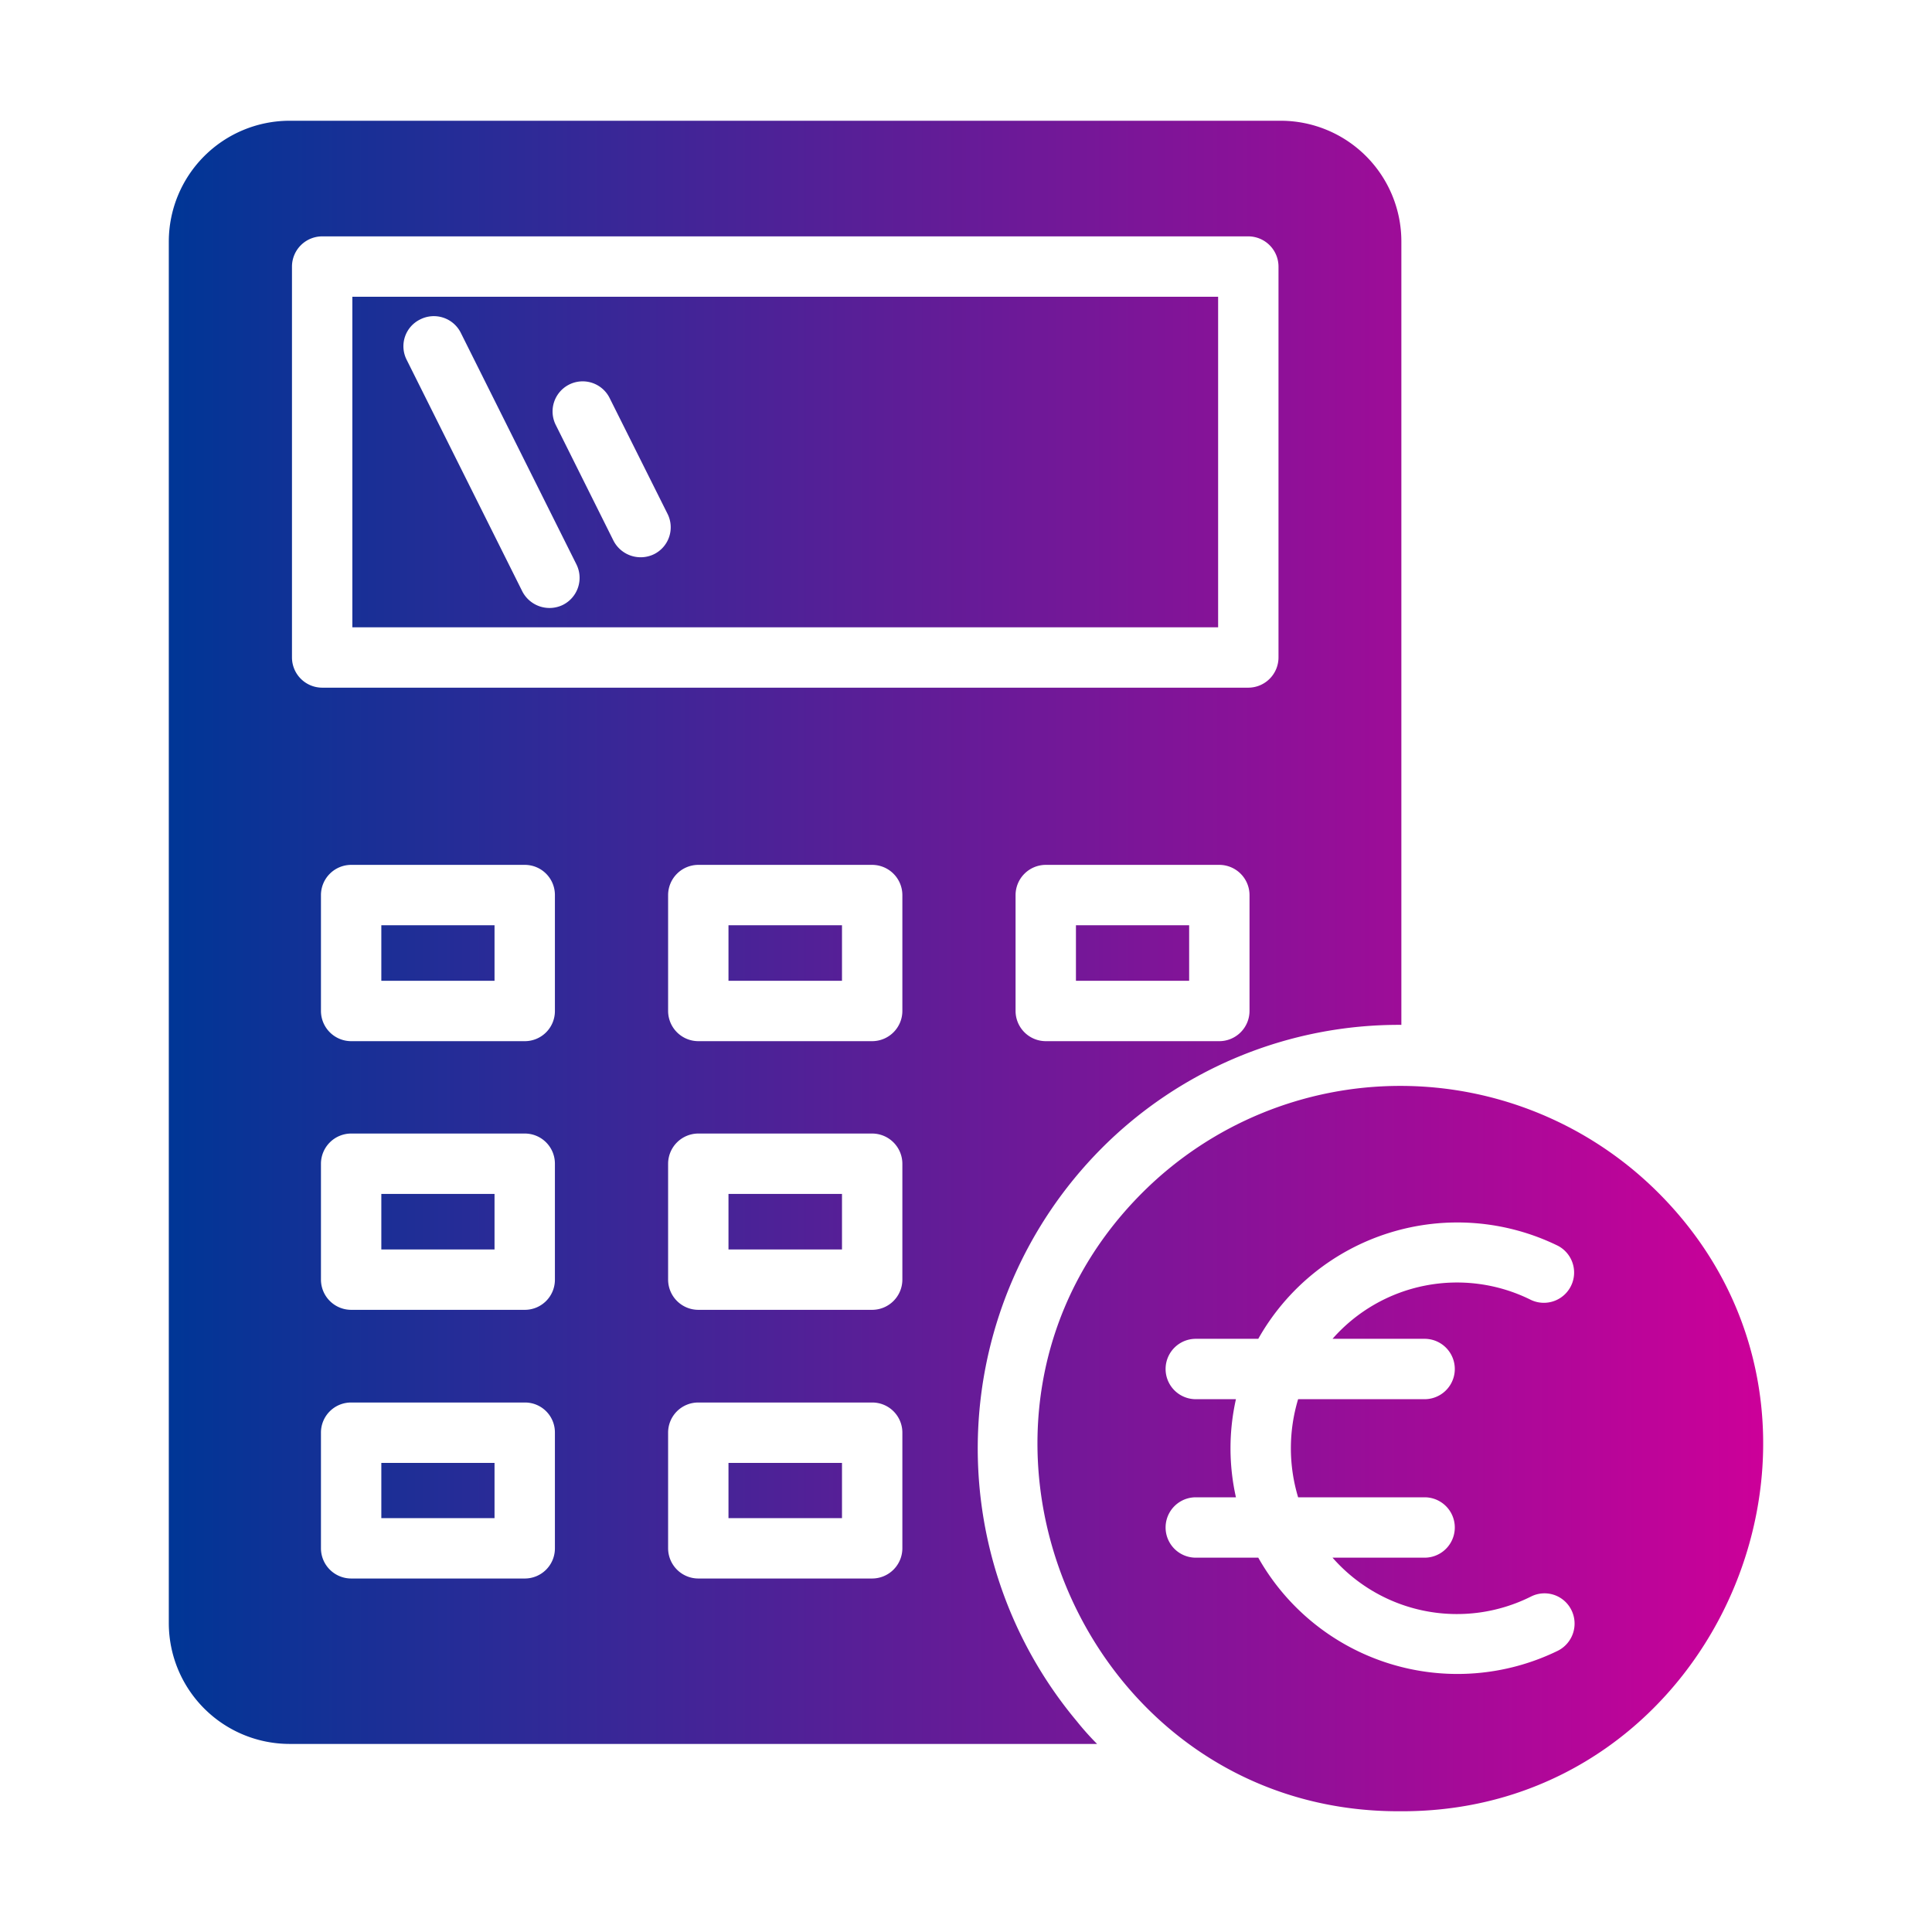
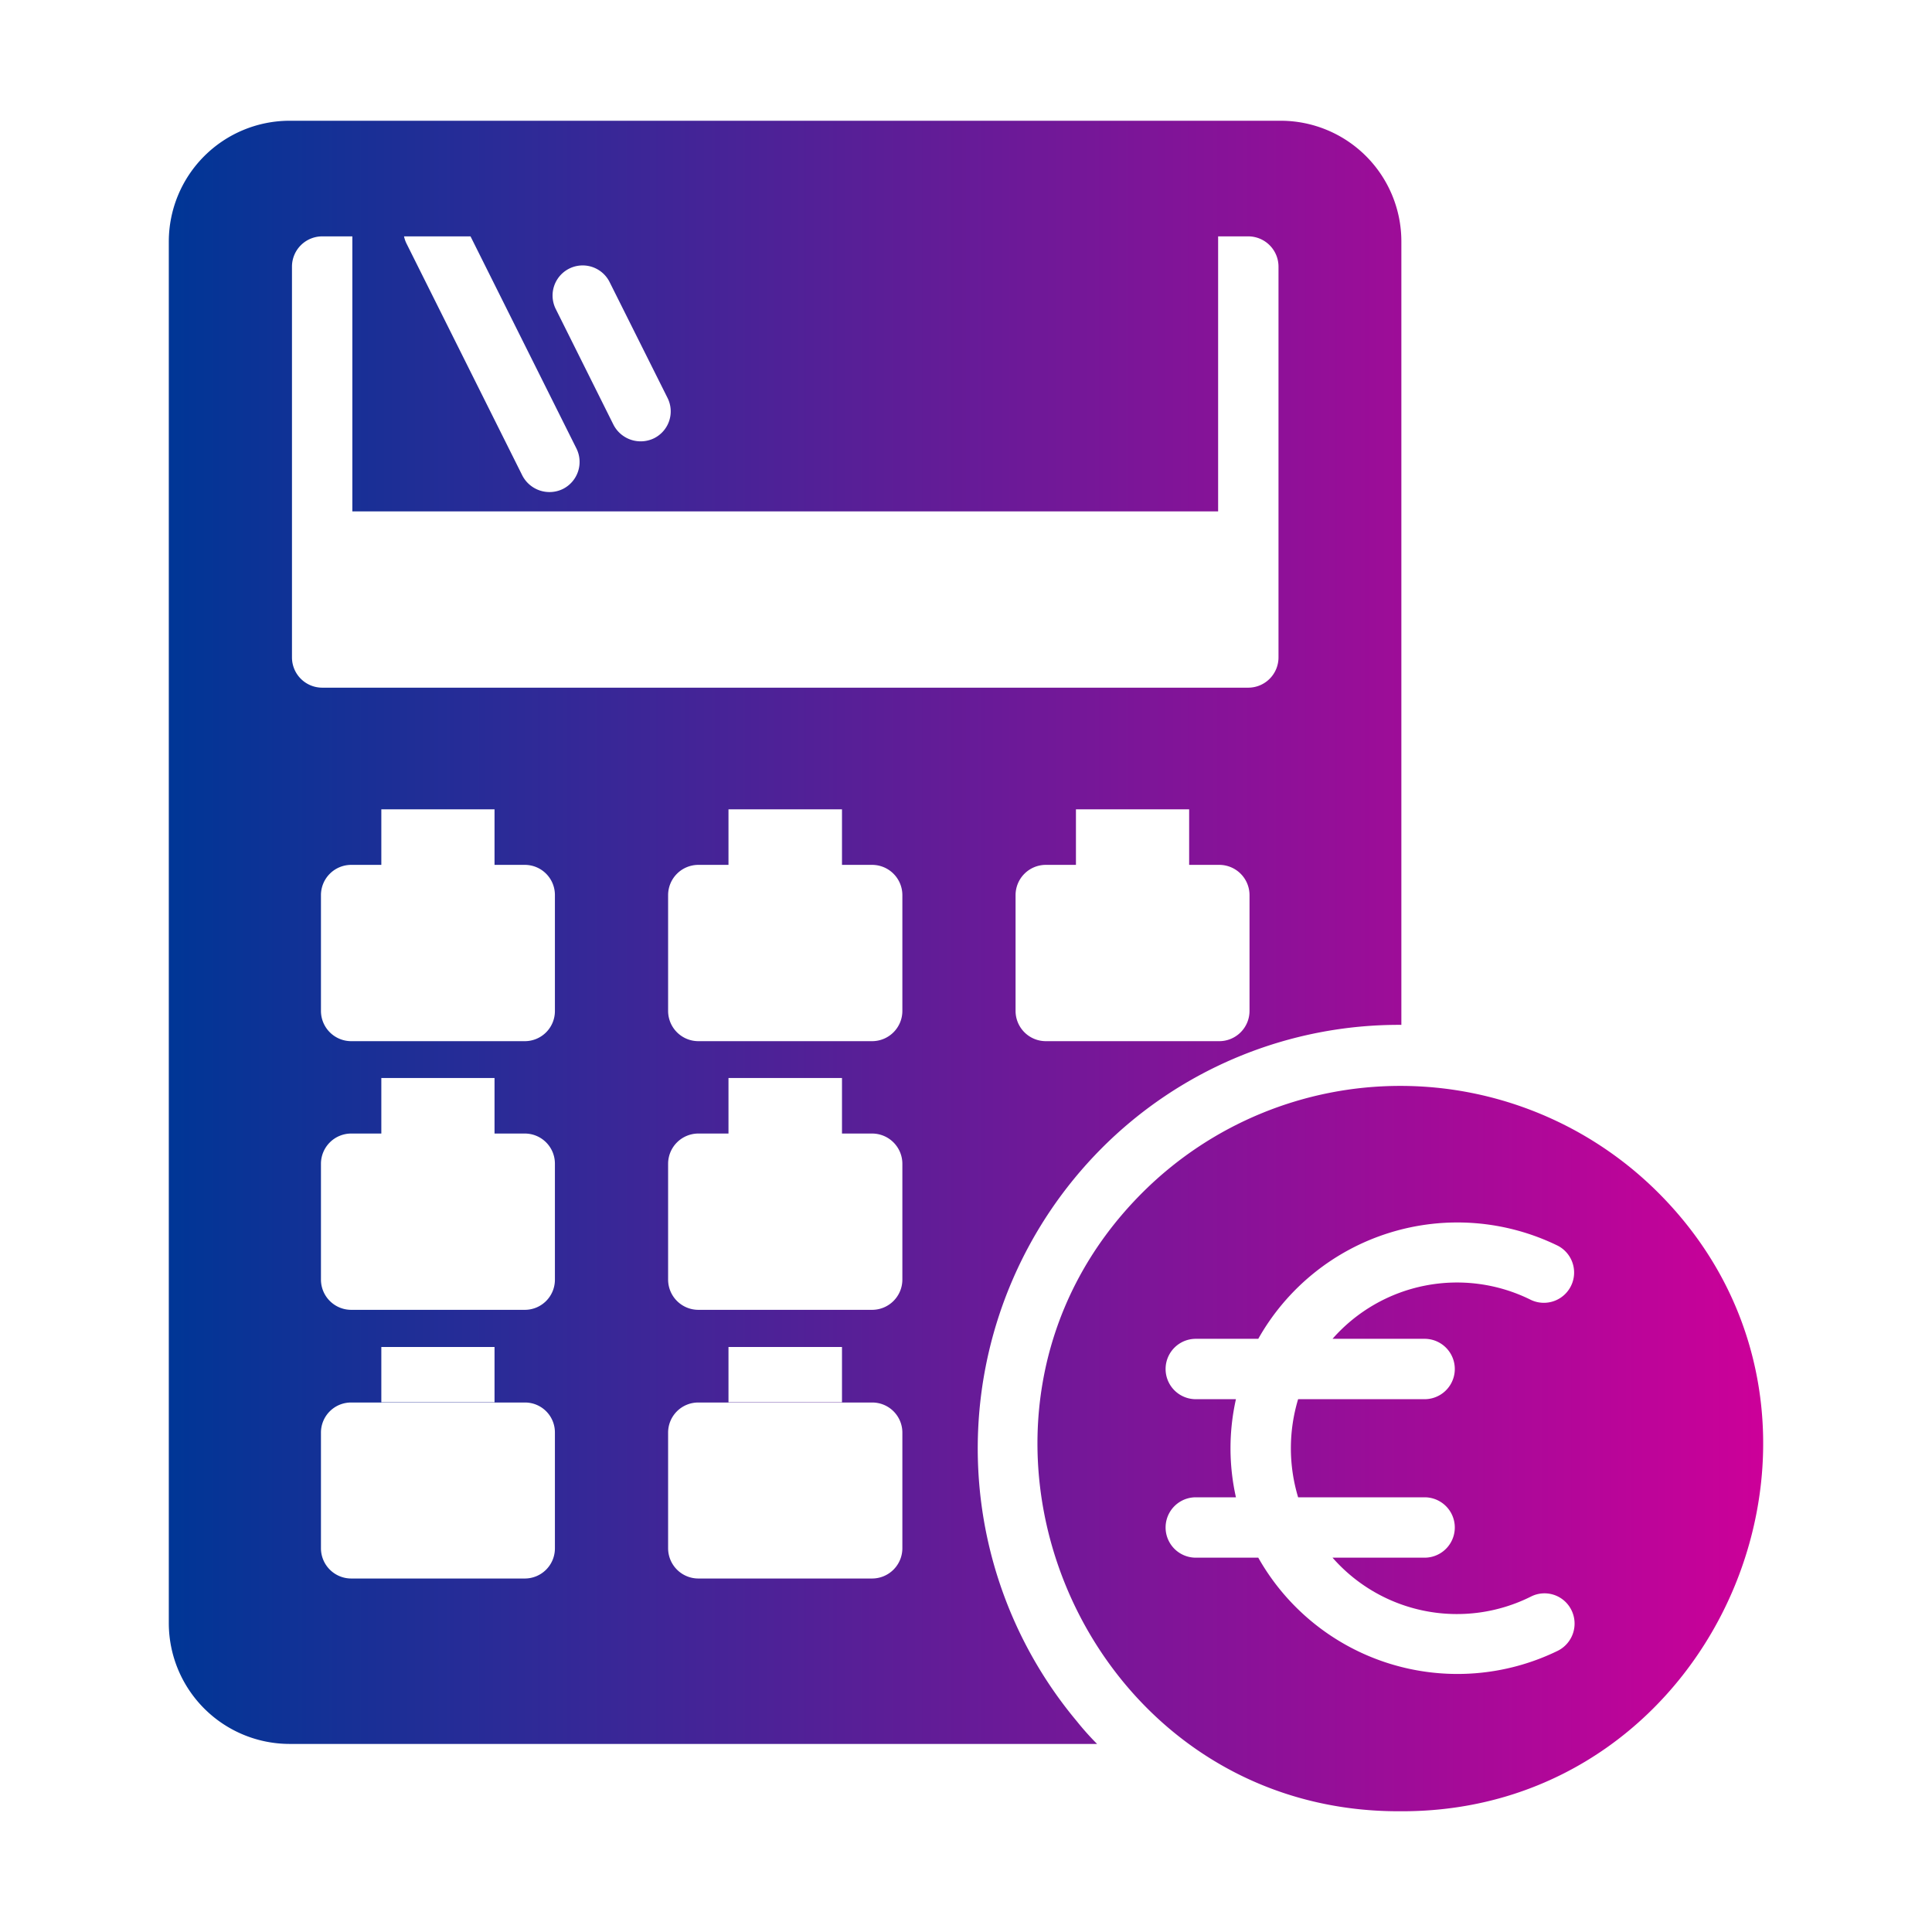
<svg xmlns="http://www.w3.org/2000/svg" width="512" height="512" x="0" y="0" viewBox="0 0 64 64" style="enable-background:new 0 0 512 512" xml:space="preserve" class="">
  <g>
    <linearGradient id="a" x1="5.592" x2="58.408" y1="32" y2="32" gradientUnits="userSpaceOnUse">
      <stop stop-opacity="1" stop-color="#003696" offset="0" />
      <stop stop-opacity="1" stop-color="#cc0099" offset="1" />
    </linearGradient>
-     <path fill="url(#a)" d="M54.892 39.47a12.088 12.088 0 0 0-17.01 0c-7.544 7.471-2.127 20.58 8.5 20.53 10.63.058 16.06-13.053 8.51-20.53zm-3.28 15.21a7.577 7.577 0 0 1-9.93-3.08h-2.07a1 1 0 0 1 0-2h1.33a7.425 7.425 0 0 1 0-3.25h-1.33a1 1 0 0 1 0-2h2.07a7.57 7.57 0 0 1 9.93-3.08 1.002 1.002 0 0 1-.9 1.79 5.49 5.49 0 0 0-6.57 1.29h3.05a1 1 0 0 1 0 2h-4.19a5.622 5.622 0 0 0 0 3.25h4.19a1 1 0 0 1 0 2h-3.05a5.48 5.48 0 0 0 6.57 1.29.993.993 0 0 1 1.34.44 1.007 1.007 0 0 1-.44 1.35zm-15.14-16.62a13.892 13.892 0 0 1 9.95-4.11V8a3.999 3.999 0 0 0-4-4H9.592a4.005 4.005 0 0 0-4 4v45.77a4.005 4.005 0 0 0 4 4h26.75a9.234 9.234 0 0 1-.67-.75 14.09 14.09 0 0 1 .8-18.96zm4.92-4.57a1.003 1.003 0 0 1-1 1h-5.75a1.003 1.003 0 0 1-1-1v-3.84a1.003 1.003 0 0 1 1-1h5.75a1.003 1.003 0 0 1 1 1zM9.672 21.78V8.83a1.003 1.003 0 0 1 1-1h30.68a1.003 1.003 0 0 1 1 1v12.95a1.003 1.003 0 0 1-1 1h-30.68a1.003 1.003 0 0 1-1-1zm8.71 29.51a.997.997 0 0 1-1 1h-5.75a1.003 1.003 0 0 1-1-1v-3.83a.997.997 0 0 1 1-1h5.75a.99.99 0 0 1 1 1zm0-8.9a.997.997 0 0 1-1 1h-5.75a1.003 1.003 0 0 1-1-1v-3.84a1.003 1.003 0 0 1 1-1h5.75a.997.997 0 0 1 1 1zm0-8.9a.997.997 0 0 1-1 1h-5.75a1.003 1.003 0 0 1-1-1v-3.84a1.003 1.003 0 0 1 1-1h5.75a.997.997 0 0 1 1 1zm11.51 17.8a1.003 1.003 0 0 1-1 1h-5.76a1.003 1.003 0 0 1-1-1v-3.83a.997.997 0 0 1 1-1h5.76a.997.997 0 0 1 1 1zm0-8.9a1.003 1.003 0 0 1-1 1h-5.76a1.003 1.003 0 0 1-1-1v-3.84a1.003 1.003 0 0 1 1-1h5.76a1.003 1.003 0 0 1 1 1zm0-8.9a1.003 1.003 0 0 1-1 1h-5.76a1.003 1.003 0 0 1-1-1v-3.84a1.003 1.003 0 0 1 1-1h5.76a1.003 1.003 0 0 1 1 1zm5.75-2.84h3.75v1.84h-3.75zm-11.51 0h3.76v1.84h-3.76zm0 8.9h3.76v1.84h-3.76zm0 8.91h3.76v1.83h-3.76zm-11.5 0h3.75v1.83h-3.75zm0-8.91h3.75v1.84h-3.75zm0-8.9h3.75v1.84h-3.75zm27.72-20.82h-28.68v10.95h28.68zm-21.71 10.21a1.013 1.013 0 0 1-1.34-.45l-3.83-7.67a.988.988 0 0 1 .45-1.34.998.998 0 0 1 1.34.44l3.83 7.67a1.002 1.002 0 0 1-.45 1.35zm3.02-1.68a1.013 1.013 0 0 1-1.34-.45l-1.91-3.83a.997.997 0 1 1 1.78-.9l1.92 3.84a.994.994 0 0 1-.45 1.34z" opacity="1" data-original="url(#a)" class="" />
+     <path fill="url(#a)" d="M54.892 39.47a12.088 12.088 0 0 0-17.01 0c-7.544 7.471-2.127 20.58 8.5 20.53 10.63.058 16.06-13.053 8.51-20.53zm-3.28 15.21a7.577 7.577 0 0 1-9.93-3.08h-2.07a1 1 0 0 1 0-2h1.33a7.425 7.425 0 0 1 0-3.25h-1.33a1 1 0 0 1 0-2h2.07a7.57 7.57 0 0 1 9.93-3.08 1.002 1.002 0 0 1-.9 1.79 5.49 5.49 0 0 0-6.57 1.29h3.05a1 1 0 0 1 0 2h-4.19a5.622 5.622 0 0 0 0 3.25h4.19a1 1 0 0 1 0 2h-3.05a5.48 5.48 0 0 0 6.57 1.29.993.993 0 0 1 1.34.44 1.007 1.007 0 0 1-.44 1.35zm-15.14-16.62a13.892 13.892 0 0 1 9.95-4.11V8a3.999 3.999 0 0 0-4-4H9.592a4.005 4.005 0 0 0-4 4v45.77a4.005 4.005 0 0 0 4 4h26.75a9.234 9.234 0 0 1-.67-.75 14.09 14.09 0 0 1 .8-18.96zm4.92-4.57a1.003 1.003 0 0 1-1 1h-5.75a1.003 1.003 0 0 1-1-1v-3.84a1.003 1.003 0 0 1 1-1h5.75a1.003 1.003 0 0 1 1 1zM9.672 21.78V8.83a1.003 1.003 0 0 1 1-1h30.68a1.003 1.003 0 0 1 1 1v12.95a1.003 1.003 0 0 1-1 1h-30.68a1.003 1.003 0 0 1-1-1zm8.71 29.51a.997.997 0 0 1-1 1h-5.75a1.003 1.003 0 0 1-1-1v-3.83a.997.997 0 0 1 1-1h5.75a.99.99 0 0 1 1 1zm0-8.9a.997.997 0 0 1-1 1h-5.75a1.003 1.003 0 0 1-1-1v-3.84a1.003 1.003 0 0 1 1-1h5.75a.997.997 0 0 1 1 1zm0-8.9a.997.997 0 0 1-1 1h-5.75a1.003 1.003 0 0 1-1-1v-3.84a1.003 1.003 0 0 1 1-1h5.75a.997.997 0 0 1 1 1zm11.51 17.8a1.003 1.003 0 0 1-1 1h-5.76a1.003 1.003 0 0 1-1-1v-3.83a.997.997 0 0 1 1-1h5.76a.997.997 0 0 1 1 1zm0-8.9a1.003 1.003 0 0 1-1 1h-5.76a1.003 1.003 0 0 1-1-1v-3.84a1.003 1.003 0 0 1 1-1h5.76a1.003 1.003 0 0 1 1 1zm0-8.9a1.003 1.003 0 0 1-1 1h-5.76a1.003 1.003 0 0 1-1-1v-3.84a1.003 1.003 0 0 1 1-1h5.76a1.003 1.003 0 0 1 1 1m5.75-2.84h3.75v1.84h-3.75zm-11.51 0h3.76v1.84h-3.76zm0 8.9h3.76v1.84h-3.76zm0 8.91h3.76v1.83h-3.76zm-11.5 0h3.75v1.83h-3.75zm0-8.91h3.75v1.84h-3.75zm0-8.9h3.75v1.84h-3.75zm27.72-20.82h-28.68v10.95h28.68zm-21.71 10.21a1.013 1.013 0 0 1-1.34-.45l-3.83-7.67a.988.988 0 0 1 .45-1.34.998.998 0 0 1 1.34.44l3.83 7.67a1.002 1.002 0 0 1-.45 1.35zm3.02-1.68a1.013 1.013 0 0 1-1.34-.45l-1.91-3.83a.997.997 0 1 1 1.78-.9l1.92 3.84a.994.994 0 0 1-.45 1.34z" opacity="1" data-original="url(#a)" class="" />
  </g>
</svg>